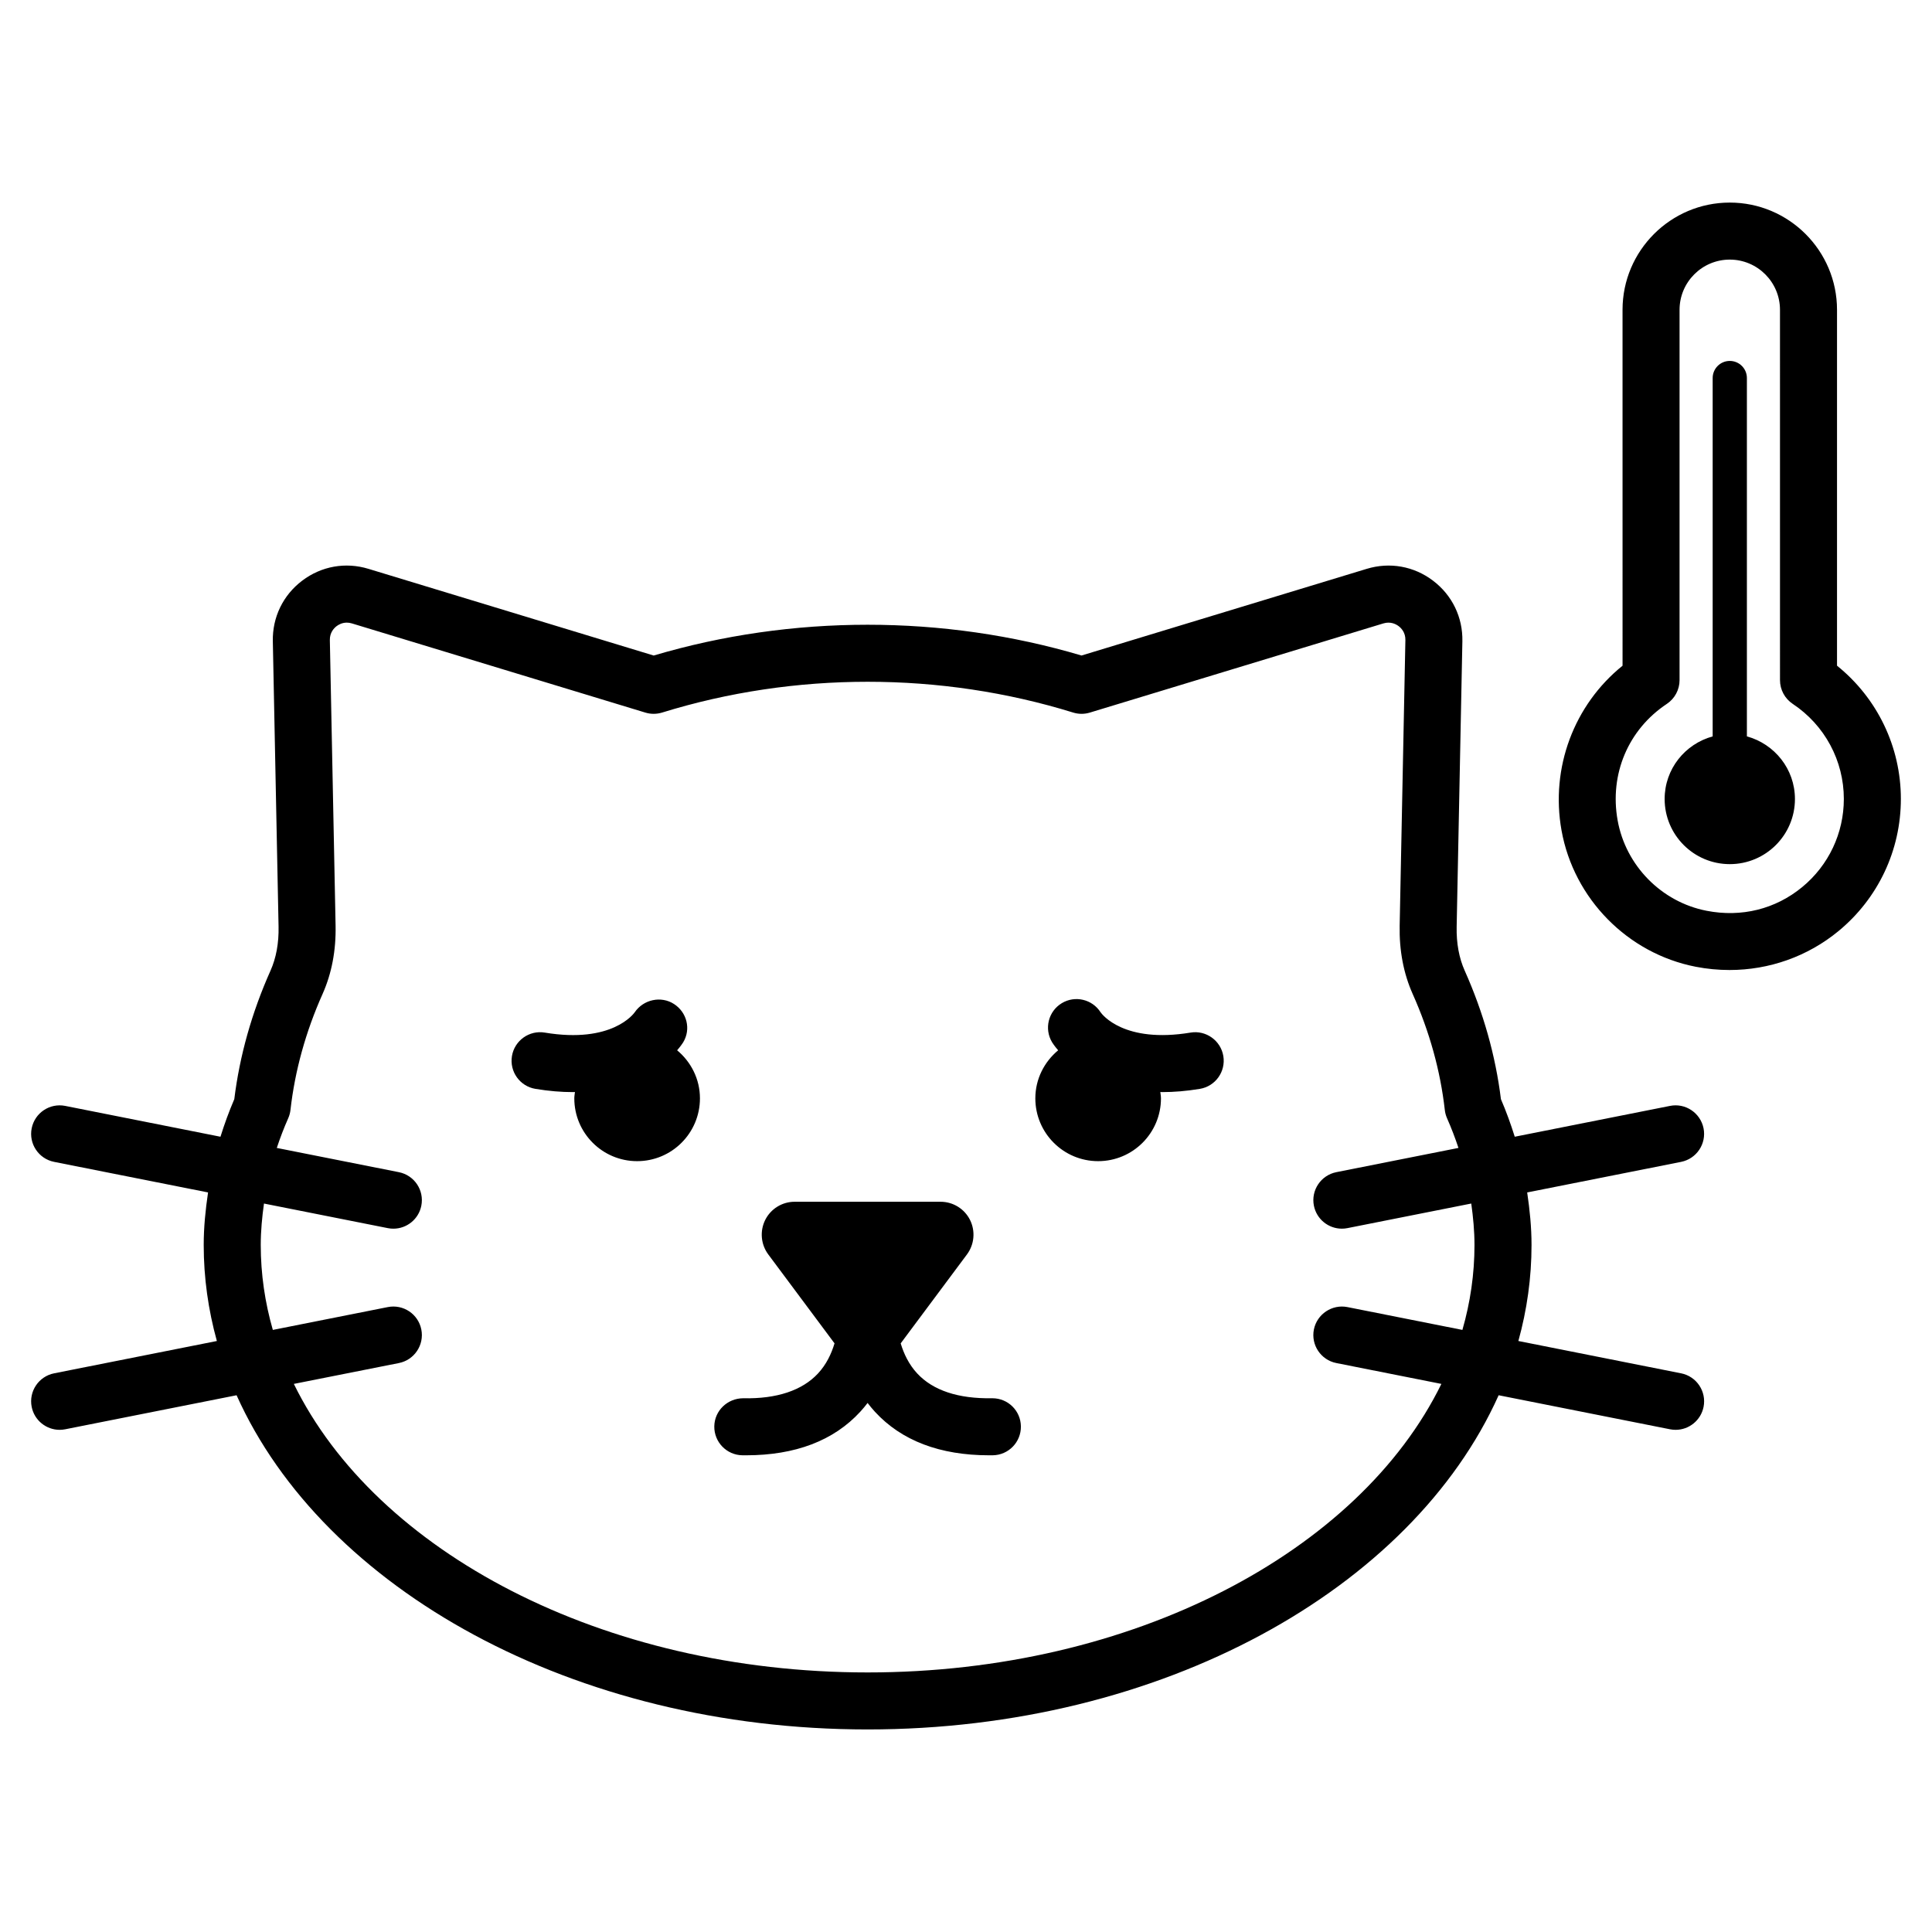
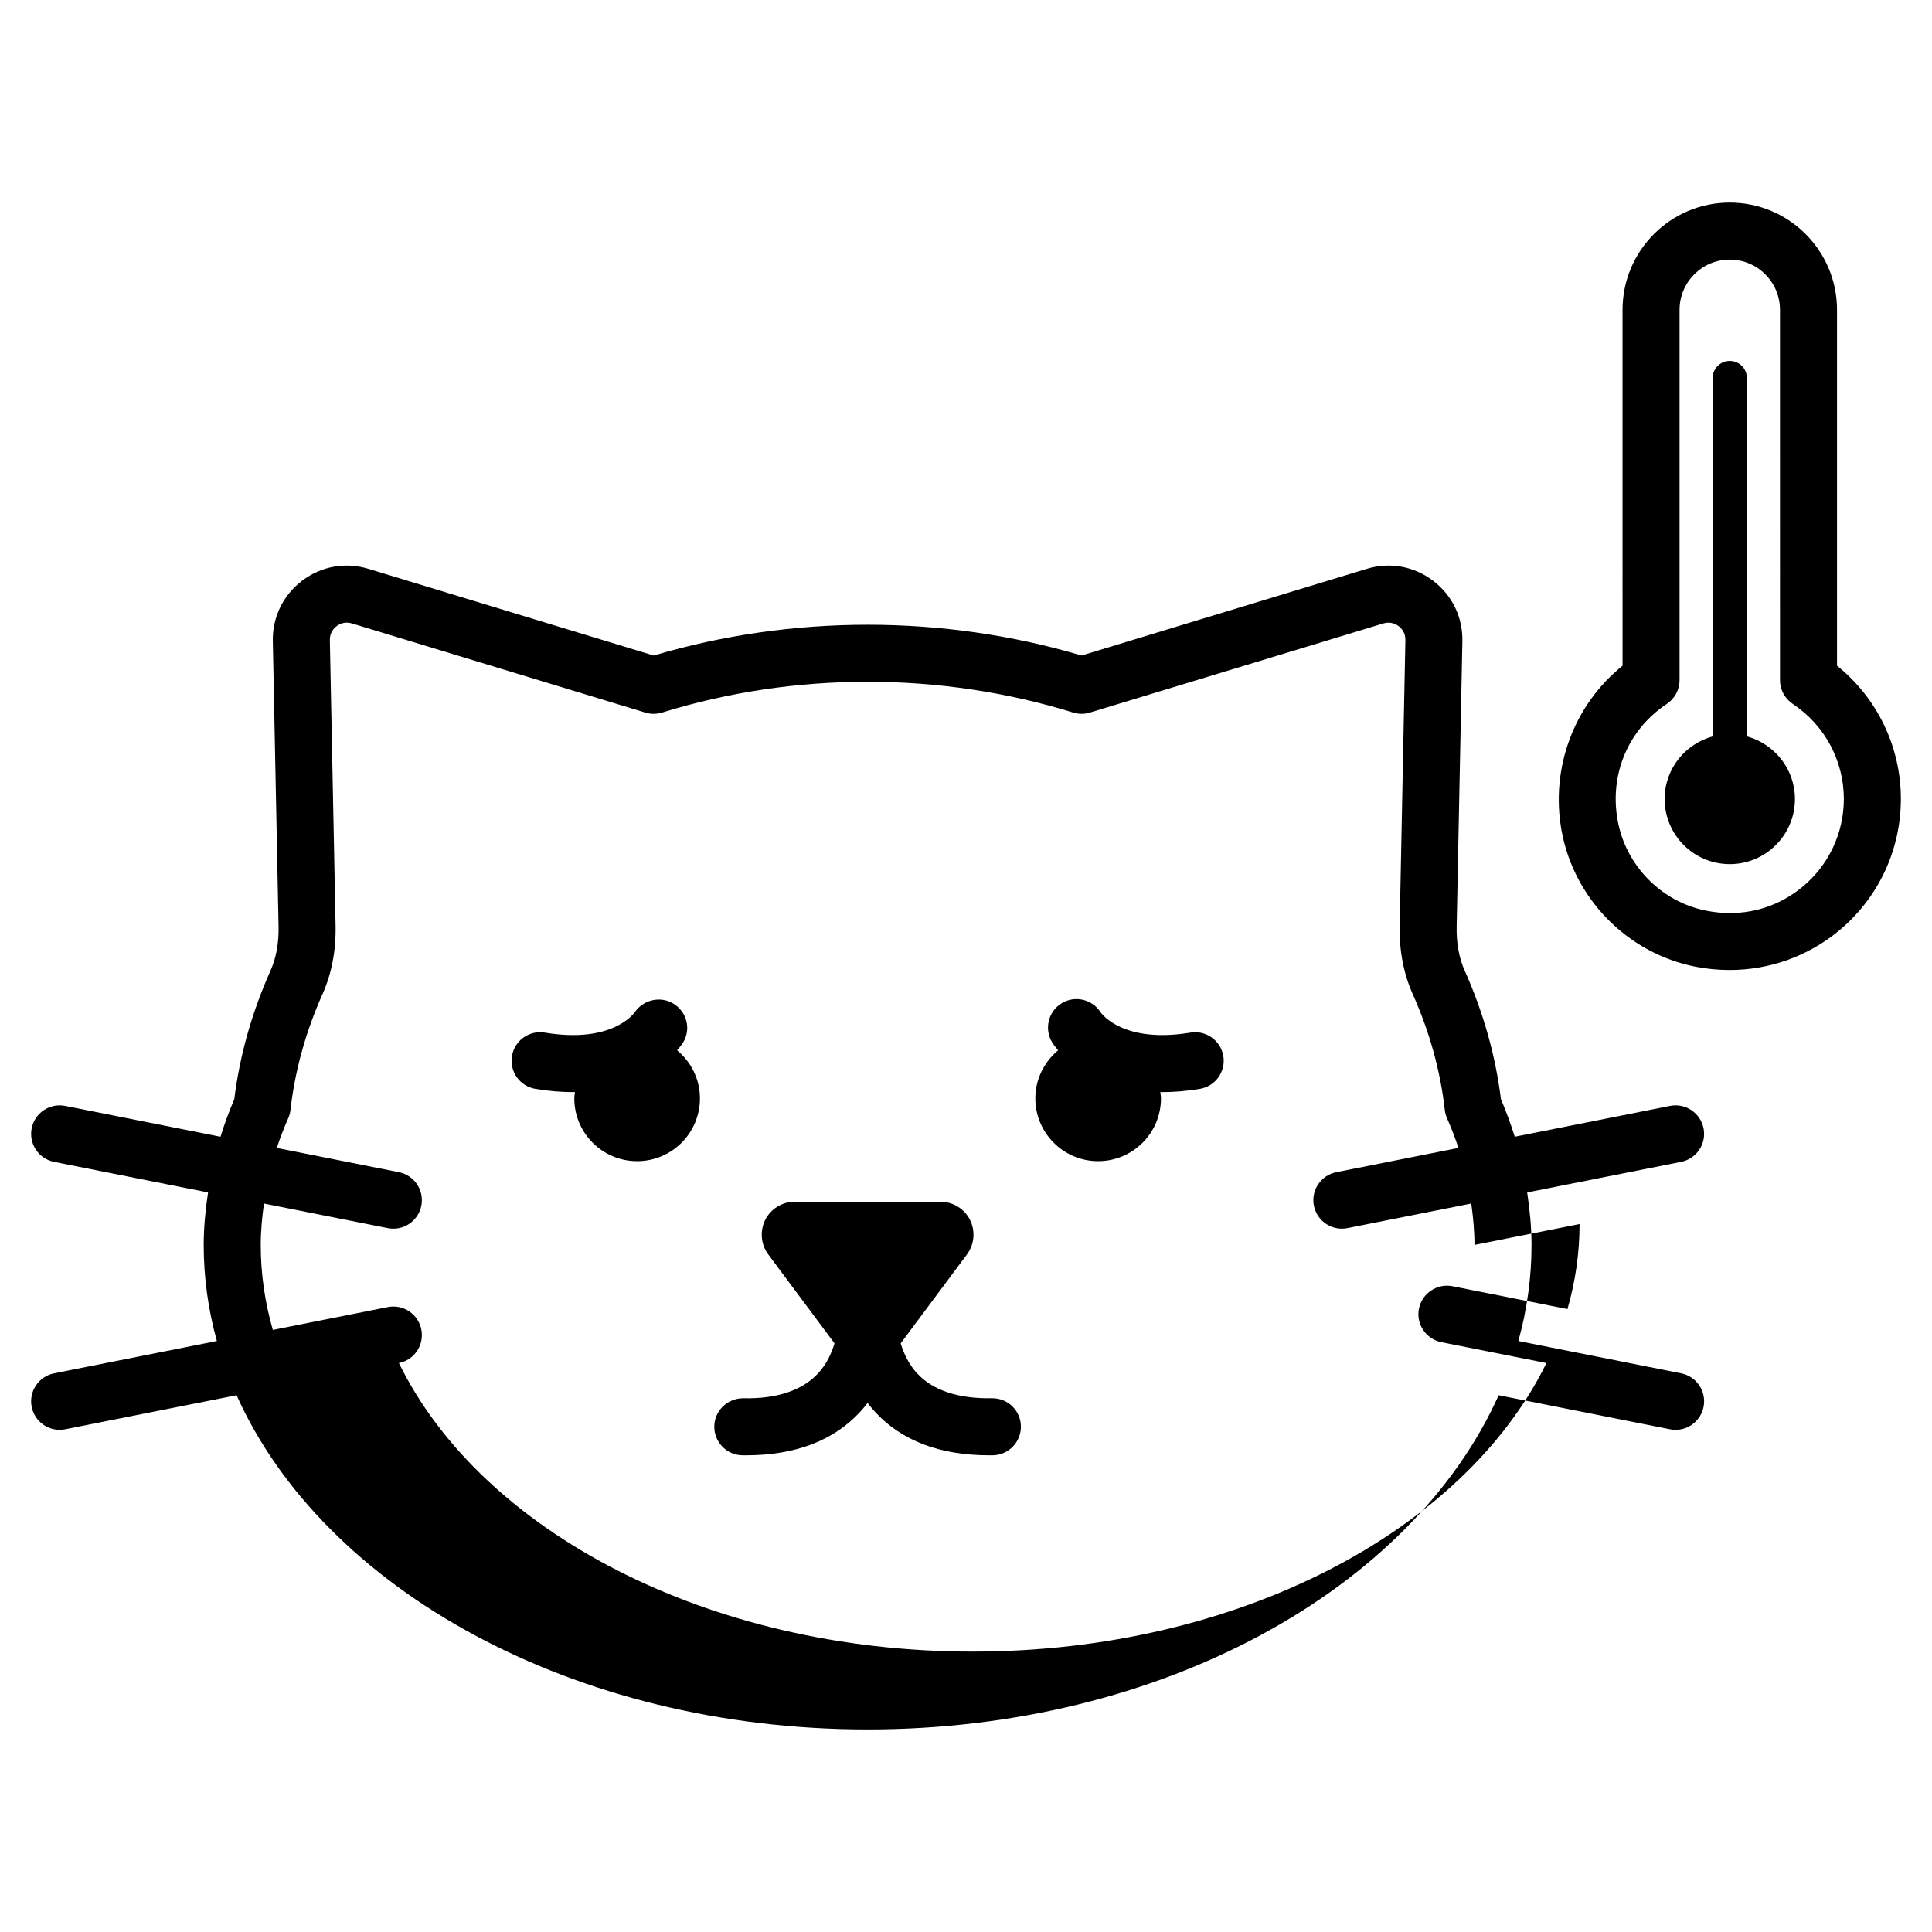
<svg xmlns="http://www.w3.org/2000/svg" fill="#000000" width="800px" height="800px" version="1.1" viewBox="144 144 512 512">
-   <path d="m323.45 422.34c3.66 3.055 6.043 7.594 6.043 12.734 0 9.191-7.453 16.645-16.648 16.645-9.191 0-16.648-7.453-16.648-16.645 0-0.574 0.113-1.117 0.168-1.676-0.188 0.004-0.355 0.02-0.547 0.02-3.031 0-6.336-0.262-9.93-0.859-4.117-0.684-6.898-4.574-6.215-8.695 0.684-4.121 4.598-6.902 8.695-6.215 17.859 2.981 23.621-5.062 23.855-5.406 2.316-3.371 6.957-4.387 10.387-2.176 3.434 2.215 4.555 6.656 2.441 10.16-0.09 0.145-0.613 0.965-1.602 2.113zm266.07 29.566-40.801 8.102c0.684 4.613 1.152 9.246 1.152 13.906 0 8.719-1.207 17.23-3.488 25.465l43.137 8.566c4.094 0.816 6.754 4.793 5.945 8.887-0.719 3.598-3.871 6.086-7.406 6.086-0.492 0-0.984-0.043-1.48-0.145l-45.422-9.02c-23.031 51.355-89.27 88.566-167.23 88.566-77.961 0-144.2-37.211-167.23-88.566l-45.418 9.02c-0.496 0.098-0.992 0.145-1.477 0.145-3.531 0-6.691-2.488-7.406-6.086-0.812-4.094 1.848-8.07 5.941-8.887l43.137-8.566c-2.281-8.234-3.488-16.75-3.488-25.465 0-4.66 0.469-9.293 1.152-13.906l-40.801-8.102c-4.094-0.816-6.754-4.793-5.941-8.887s4.789-6.754 8.883-5.945l41.148 8.172c1.047-3.348 2.25-6.668 3.664-9.957 1.418-11.512 4.641-22.961 9.59-34.043 1.508-3.383 2.227-7.309 2.141-11.664l-1.52-75.645c-0.129-6.363 2.707-12.215 7.785-16.059 5.074-3.836 11.477-4.988 17.562-3.129l75.586 22.973c36.672-10.879 76.727-10.875 113.38-0.004l75.586-22.969c6.09-1.855 12.496-0.711 17.562 3.133 5.078 3.844 7.91 9.695 7.785 16.059l-1.516 75.648c-0.09 4.363 0.629 8.285 2.141 11.664 4.941 11.07 8.168 22.516 9.59 34.035 1.414 3.289 2.617 6.609 3.664 9.957l41.148-8.172c4.07-0.816 8.062 1.844 8.887 5.945 0.809 4.098-1.852 8.07-5.945 8.887zm-54.766 22.008c0-3.668-0.348-7.32-0.855-10.965l-32.816 6.516c-0.496 0.098-0.988 0.145-1.48 0.145-3.531 0-6.688-2.488-7.406-6.086-0.812-4.094 1.852-8.07 5.945-8.887l32.367-6.426c-0.879-2.641-1.875-5.262-3.027-7.863-0.309-0.703-0.512-1.445-0.594-2.215-1.172-10.363-4.035-20.699-8.512-30.719-2.422-5.43-3.582-11.527-3.449-18.129l1.516-75.652c0.043-2.012-1.102-3.18-1.789-3.699-0.695-0.523-2.137-1.301-4.043-0.723l-77.789 23.633c-1.453 0.445-2.992 0.438-4.434-0.012-35.125-10.871-73.777-10.875-108.92 0.004-1.445 0.441-2.988 0.453-4.43 0.012l-77.781-23.637c-0.48-0.145-0.934-0.207-1.352-0.207-1.246 0-2.184 0.539-2.695 0.926-0.688 0.523-1.836 1.695-1.797 3.703l1.52 75.645c0.137 6.594-1.027 12.695-3.445 18.129-4.481 10.031-7.34 20.375-8.508 30.73-0.086 0.762-0.289 1.512-0.602 2.215-1.152 2.598-2.148 5.223-3.027 7.863l32.363 6.426c4.094 0.816 6.754 4.793 5.941 8.887-0.715 3.598-3.871 6.086-7.406 6.086-0.488 0-0.98-0.043-1.477-0.145l-32.816-6.516c-0.508 3.641-0.855 7.293-0.855 10.965 0 7.711 1.109 15.242 3.203 22.523l30.469-6.051c4.102-0.809 8.074 1.855 8.883 5.945 0.812 4.094-1.848 8.07-5.941 8.887l-27.844 5.527c21.754 44.438 81.676 76.465 152.06 76.465 70.375 0 130.3-32.023 152.05-76.465l-27.844-5.527c-4.094-0.816-6.754-4.793-5.945-8.887 0.82-4.094 4.832-6.746 8.887-5.945l30.473 6.051c2.094-7.285 3.203-14.816 3.203-22.527zm-127.75 40.637h-0.109c-8.969 0.156-15.645-2.082-19.816-6.566-2.242-2.41-3.566-5.266-4.387-7.977l17.574-23.586c1.961-2.652 2.266-6.18 0.801-9.129-1.484-2.957-4.5-4.816-7.809-4.816h-38.66c-3.309 0-6.324 1.859-7.809 4.816-1.465 2.949-1.16 6.477 0.801 9.129l17.57 23.582c-0.816 2.711-2.141 5.57-4.383 7.981-4.172 4.488-10.914 6.762-19.816 6.566-4.164 0.016-7.606 3.273-7.664 7.449-0.059 4.172 3.277 7.606 7.449 7.664 0.32 0.004 0.637 0.004 0.953 0.004 13.055 0 23.238-3.879 30.277-11.539 0.699-0.762 1.344-1.539 1.945-2.332 0.602 0.793 1.25 1.57 1.945 2.332 7.039 7.66 17.223 11.539 30.281 11.539 0.316 0 0.633 0 0.953-0.004 4.172-0.059 7.508-3.492 7.449-7.664-0.047-4.141-3.418-7.449-7.547-7.449zm52.496-96.902c-17.617 2.918-23.43-4.812-23.836-5.387-2.203-3.453-6.769-4.531-10.277-2.41-3.578 2.156-4.723 6.801-2.566 10.371 0.086 0.145 0.609 0.965 1.602 2.117-3.664 3.055-6.047 7.594-6.047 12.734 0 9.191 7.453 16.645 16.645 16.645 9.195 0 16.648-7.453 16.648-16.645 0-0.574-0.113-1.117-0.168-1.676 0.188 0.004 0.355 0.02 0.547 0.02 3.035 0 6.336-0.262 9.934-0.859 4.117-0.684 6.898-4.574 6.215-8.695s-4.617-6.906-8.695-6.215zm188.25-61.914c0 13.59-6.023 26.348-16.516 35-8.184 6.746-18.375 10.328-28.898 10.328-2.973 0-5.965-0.285-8.949-0.863-18.035-3.508-32.328-18.035-35.57-36.152-2.973-16.582 3.324-33.27 16.176-43.629l-0.004-94.316c0-15.672 12.746-28.418 28.418-28.418s28.422 12.746 28.422 28.418v94.312c10.664 8.582 16.922 21.5 16.922 35.32zm-15.113 0c0-10.145-5.062-19.562-13.543-25.199-2.106-1.398-3.375-3.766-3.375-6.297l-0.004-98.137c0-7.336-5.969-13.305-13.309-13.305-7.336 0-13.305 5.969-13.305 13.305v98.141c0 2.531-1.27 4.894-3.375 6.297-10.234 6.797-15.23 18.617-13.039 30.848 2.148 12.02 11.625 21.656 23.578 23.977 9.25 1.805 18.254-0.434 25.352-6.289 7.004-5.773 11.02-14.281 11.02-23.34zm-25.691-16.586v-94.965c0-2.504-2.031-4.535-4.535-4.535s-4.535 2.031-4.535 4.535v94.969c-7.32 2.004-12.727 8.633-12.727 16.586 0 9.535 7.731 17.266 17.266 17.266s17.266-7.731 17.266-17.266c-0.008-7.957-5.418-14.586-12.734-16.59z" />
+   <path d="m323.45 422.34c3.66 3.055 6.043 7.594 6.043 12.734 0 9.191-7.453 16.645-16.648 16.645-9.191 0-16.648-7.453-16.648-16.645 0-0.574 0.113-1.117 0.168-1.676-0.188 0.004-0.355 0.02-0.547 0.02-3.031 0-6.336-0.262-9.93-0.859-4.117-0.684-6.898-4.574-6.215-8.695 0.684-4.121 4.598-6.902 8.695-6.215 17.859 2.981 23.621-5.062 23.855-5.406 2.316-3.371 6.957-4.387 10.387-2.176 3.434 2.215 4.555 6.656 2.441 10.16-0.09 0.145-0.613 0.965-1.602 2.113zm266.07 29.566-40.801 8.102c0.684 4.613 1.152 9.246 1.152 13.906 0 8.719-1.207 17.23-3.488 25.465l43.137 8.566c4.094 0.816 6.754 4.793 5.945 8.887-0.719 3.598-3.871 6.086-7.406 6.086-0.492 0-0.984-0.043-1.48-0.145l-45.422-9.02c-23.031 51.355-89.27 88.566-167.23 88.566-77.961 0-144.2-37.211-167.23-88.566l-45.418 9.02c-0.496 0.098-0.992 0.145-1.477 0.145-3.531 0-6.691-2.488-7.406-6.086-0.812-4.094 1.848-8.07 5.941-8.887l43.137-8.566c-2.281-8.234-3.488-16.75-3.488-25.465 0-4.66 0.469-9.293 1.152-13.906l-40.801-8.102c-4.094-0.816-6.754-4.793-5.941-8.887s4.789-6.754 8.883-5.945l41.148 8.172c1.047-3.348 2.25-6.668 3.664-9.957 1.418-11.512 4.641-22.961 9.59-34.043 1.508-3.383 2.227-7.309 2.141-11.664l-1.52-75.645c-0.129-6.363 2.707-12.215 7.785-16.059 5.074-3.836 11.477-4.988 17.562-3.129l75.586 22.973c36.672-10.879 76.727-10.875 113.38-0.004l75.586-22.969c6.09-1.855 12.496-0.711 17.562 3.133 5.078 3.844 7.91 9.695 7.785 16.059l-1.516 75.648c-0.09 4.363 0.629 8.285 2.141 11.664 4.941 11.07 8.168 22.516 9.59 34.035 1.414 3.289 2.617 6.609 3.664 9.957l41.148-8.172c4.07-0.816 8.062 1.844 8.887 5.945 0.809 4.098-1.852 8.07-5.945 8.887zm-54.766 22.008c0-3.668-0.348-7.32-0.855-10.965l-32.816 6.516c-0.496 0.098-0.988 0.145-1.48 0.145-3.531 0-6.688-2.488-7.406-6.086-0.812-4.094 1.852-8.07 5.945-8.887l32.367-6.426c-0.879-2.641-1.875-5.262-3.027-7.863-0.309-0.703-0.512-1.445-0.594-2.215-1.172-10.363-4.035-20.699-8.512-30.719-2.422-5.43-3.582-11.527-3.449-18.129l1.516-75.652c0.043-2.012-1.102-3.18-1.789-3.699-0.695-0.523-2.137-1.301-4.043-0.723l-77.789 23.633c-1.453 0.445-2.992 0.438-4.434-0.012-35.125-10.871-73.777-10.875-108.92 0.004-1.445 0.441-2.988 0.453-4.43 0.012l-77.781-23.637c-0.48-0.145-0.934-0.207-1.352-0.207-1.246 0-2.184 0.539-2.695 0.926-0.688 0.523-1.836 1.695-1.797 3.703l1.52 75.645c0.137 6.594-1.027 12.695-3.445 18.129-4.481 10.031-7.34 20.375-8.508 30.73-0.086 0.762-0.289 1.512-0.602 2.215-1.152 2.598-2.148 5.223-3.027 7.863l32.363 6.426c4.094 0.816 6.754 4.793 5.941 8.887-0.715 3.598-3.871 6.086-7.406 6.086-0.488 0-0.98-0.043-1.477-0.145l-32.816-6.516c-0.508 3.641-0.855 7.293-0.855 10.965 0 7.711 1.109 15.242 3.203 22.523l30.469-6.051c4.102-0.809 8.074 1.855 8.883 5.945 0.812 4.094-1.848 8.07-5.941 8.887c21.754 44.438 81.676 76.465 152.06 76.465 70.375 0 130.3-32.023 152.05-76.465l-27.844-5.527c-4.094-0.816-6.754-4.793-5.945-8.887 0.82-4.094 4.832-6.746 8.887-5.945l30.473 6.051c2.094-7.285 3.203-14.816 3.203-22.527zm-127.75 40.637h-0.109c-8.969 0.156-15.645-2.082-19.816-6.566-2.242-2.41-3.566-5.266-4.387-7.977l17.574-23.586c1.961-2.652 2.266-6.18 0.801-9.129-1.484-2.957-4.5-4.816-7.809-4.816h-38.66c-3.309 0-6.324 1.859-7.809 4.816-1.465 2.949-1.16 6.477 0.801 9.129l17.57 23.582c-0.816 2.711-2.141 5.57-4.383 7.981-4.172 4.488-10.914 6.762-19.816 6.566-4.164 0.016-7.606 3.273-7.664 7.449-0.059 4.172 3.277 7.606 7.449 7.664 0.32 0.004 0.637 0.004 0.953 0.004 13.055 0 23.238-3.879 30.277-11.539 0.699-0.762 1.344-1.539 1.945-2.332 0.602 0.793 1.25 1.57 1.945 2.332 7.039 7.66 17.223 11.539 30.281 11.539 0.316 0 0.633 0 0.953-0.004 4.172-0.059 7.508-3.492 7.449-7.664-0.047-4.141-3.418-7.449-7.547-7.449zm52.496-96.902c-17.617 2.918-23.43-4.812-23.836-5.387-2.203-3.453-6.769-4.531-10.277-2.41-3.578 2.156-4.723 6.801-2.566 10.371 0.086 0.145 0.609 0.965 1.602 2.117-3.664 3.055-6.047 7.594-6.047 12.734 0 9.191 7.453 16.645 16.645 16.645 9.195 0 16.648-7.453 16.648-16.645 0-0.574-0.113-1.117-0.168-1.676 0.188 0.004 0.355 0.02 0.547 0.02 3.035 0 6.336-0.262 9.934-0.859 4.117-0.684 6.898-4.574 6.215-8.695s-4.617-6.906-8.695-6.215zm188.25-61.914c0 13.59-6.023 26.348-16.516 35-8.184 6.746-18.375 10.328-28.898 10.328-2.973 0-5.965-0.285-8.949-0.863-18.035-3.508-32.328-18.035-35.57-36.152-2.973-16.582 3.324-33.27 16.176-43.629l-0.004-94.316c0-15.672 12.746-28.418 28.418-28.418s28.422 12.746 28.422 28.418v94.312c10.664 8.582 16.922 21.5 16.922 35.32zm-15.113 0c0-10.145-5.062-19.562-13.543-25.199-2.106-1.398-3.375-3.766-3.375-6.297l-0.004-98.137c0-7.336-5.969-13.305-13.309-13.305-7.336 0-13.305 5.969-13.305 13.305v98.141c0 2.531-1.27 4.894-3.375 6.297-10.234 6.797-15.23 18.617-13.039 30.848 2.148 12.02 11.625 21.656 23.578 23.977 9.25 1.805 18.254-0.434 25.352-6.289 7.004-5.773 11.02-14.281 11.02-23.34zm-25.691-16.586v-94.965c0-2.504-2.031-4.535-4.535-4.535s-4.535 2.031-4.535 4.535v94.969c-7.32 2.004-12.727 8.633-12.727 16.586 0 9.535 7.731 17.266 17.266 17.266s17.266-7.731 17.266-17.266c-0.008-7.957-5.418-14.586-12.734-16.59z" />
</svg>